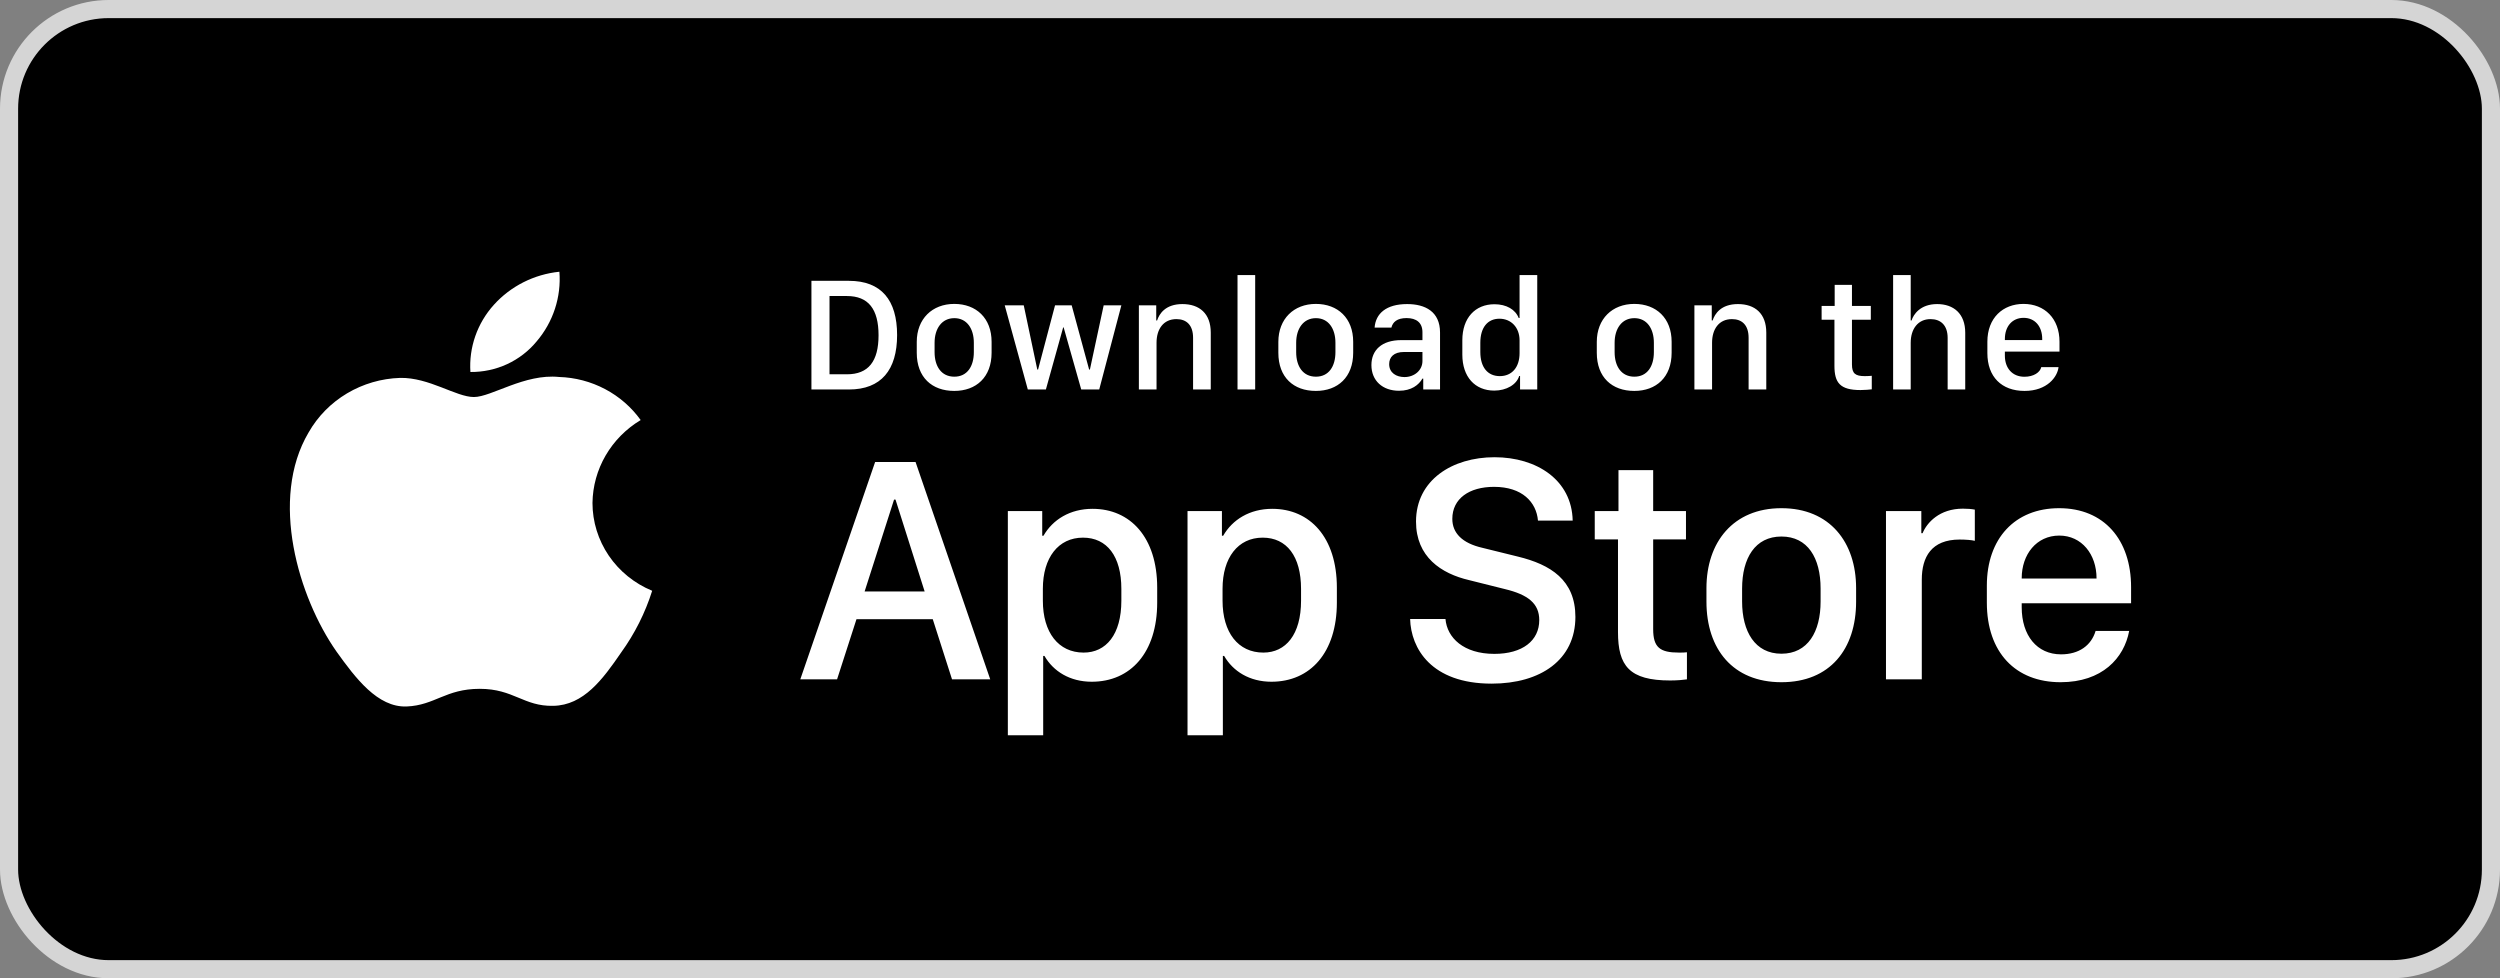
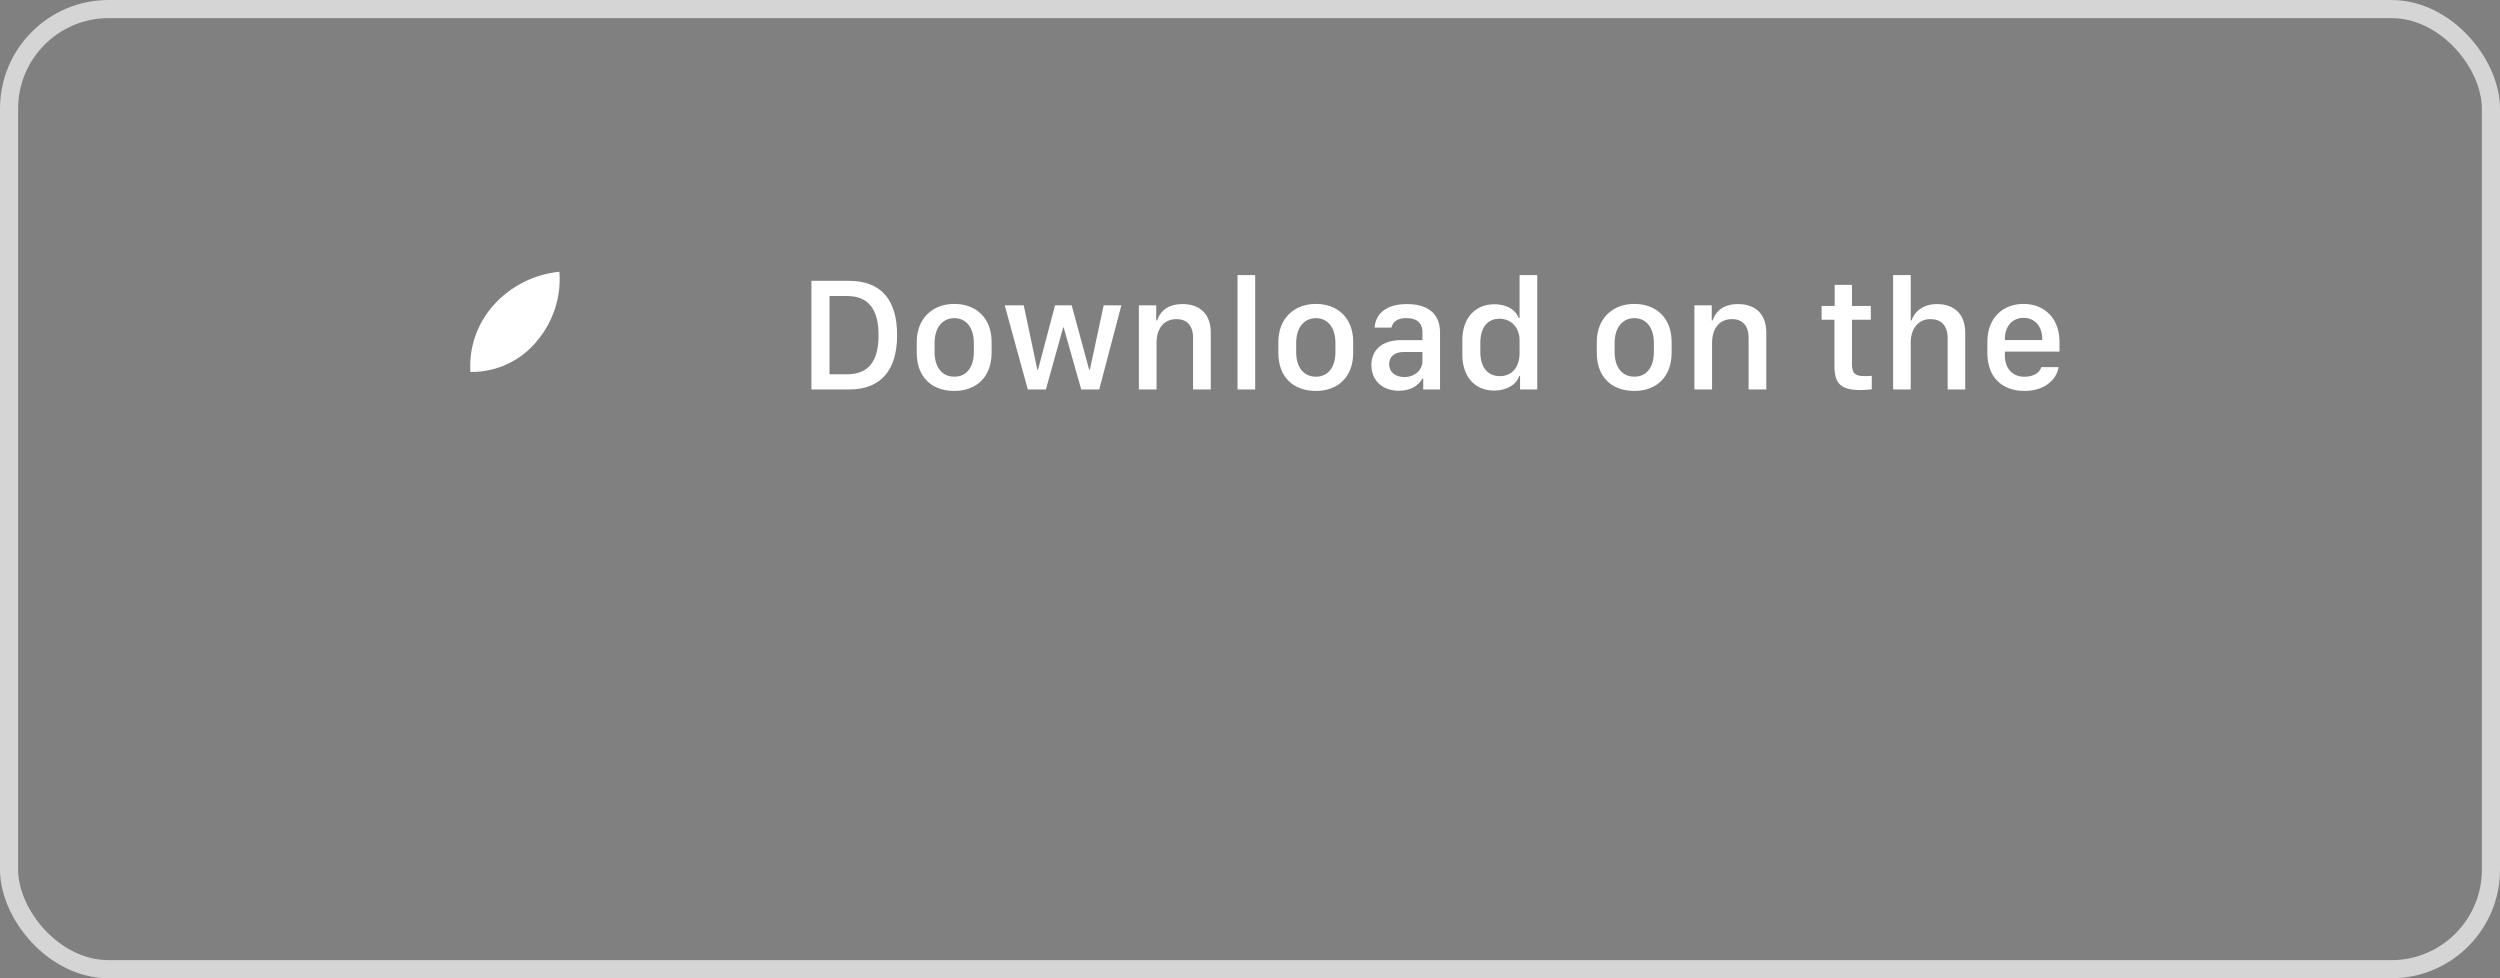
<svg xmlns="http://www.w3.org/2000/svg" width="138" height="54" viewBox="0 0 138 54" fill="none">
  <rect x="0" y="0" width="138" height="54" fill="#808080" stroke="none" />
-   <rect x="0.5" y="0.5" width="137" height="53" rx="5.5" fill="black" />
  <rect x="0.5" y="0.5" width="137" height="53" rx="5.5" stroke="#D5D5D5" />
-   <path d="M32.705 27.763C32.717 26.843 32.967 25.941 33.432 25.141C33.897 24.341 34.562 23.669 35.365 23.187C34.855 22.476 34.182 21.891 33.4 21.478C32.618 21.065 31.748 20.836 30.859 20.809C28.963 20.615 27.126 21.916 26.16 21.916C25.175 21.916 23.688 20.828 22.086 20.86C21.05 20.893 20.041 21.187 19.156 21.714C18.271 22.241 17.541 22.983 17.037 23.867C14.854 27.557 16.482 32.981 18.573 35.964C19.62 37.425 20.843 39.056 22.443 38.998C24.009 38.935 24.593 38.023 26.483 38.023C28.356 38.023 28.905 38.998 30.537 38.962C32.218 38.935 33.276 37.494 34.286 36.02C35.038 34.979 35.616 33.829 36 32.611C35.024 32.208 34.191 31.534 33.605 30.672C33.019 29.809 32.706 28.798 32.705 27.763Z" fill="white" />
  <path d="M29.621 18.847C30.537 17.773 30.988 16.393 30.879 15C29.48 15.143 28.187 15.797 27.258 16.829C26.804 17.334 26.457 17.92 26.235 18.556C26.014 19.192 25.922 19.864 25.967 20.534C26.667 20.541 27.36 20.393 27.993 20.101C28.626 19.808 29.182 19.38 29.621 18.847Z" fill="white" />
  <path d="M44.791 15.502H46.861C48.649 15.502 49.52 16.565 49.52 18.494C49.52 20.423 48.641 21.5 46.861 21.5H44.791V15.502ZM45.789 16.341V20.661H46.751C47.938 20.661 48.496 19.944 48.496 18.507C48.496 17.061 47.933 16.341 46.751 16.341H45.789ZM52.675 16.776C53.888 16.776 54.736 17.562 54.736 18.868V19.47C54.736 20.819 53.888 21.579 52.675 21.579C51.444 21.579 50.605 20.828 50.605 19.474V18.872C50.605 17.602 51.458 16.776 52.675 16.776ZM52.679 17.562C51.985 17.562 51.589 18.143 51.589 18.92V19.439C51.589 20.217 51.959 20.793 52.679 20.793C53.391 20.793 53.756 20.221 53.756 19.439V18.92C53.756 18.143 53.373 17.562 52.679 17.562ZM61.899 16.855L60.677 21.5H59.684L58.713 18.072H58.687L57.733 21.5H56.735L55.461 16.855H56.511L57.258 20.397H57.302L58.238 16.855H59.157L60.119 20.397H60.163L60.923 16.855H61.899ZM62.866 21.5V16.855H63.824V17.69H63.872C63.991 17.325 64.329 16.785 65.269 16.785C66.206 16.785 66.834 17.303 66.834 18.362V21.5H65.858V18.648C65.858 17.94 65.489 17.615 64.94 17.615C64.219 17.615 63.841 18.169 63.841 18.92V21.5H62.866ZM68.311 21.5V15.185H69.286V21.5H68.311ZM72.635 16.776C73.848 16.776 74.696 17.562 74.696 18.868V19.47C74.696 20.819 73.848 21.579 72.635 21.579C71.404 21.579 70.565 20.828 70.565 19.474V18.872C70.565 17.602 71.418 16.776 72.635 16.776ZM72.639 17.562C71.945 17.562 71.549 18.143 71.549 18.92V19.439C71.549 20.217 71.918 20.793 72.639 20.793C73.351 20.793 73.716 20.221 73.716 19.439V18.92C73.716 18.143 73.334 17.562 72.639 17.562ZM77.223 21.57C76.322 21.57 75.702 21.017 75.702 20.151C75.702 19.329 76.273 18.775 77.346 18.775H78.519V18.34C78.519 17.809 78.181 17.558 77.644 17.558C77.117 17.558 76.88 17.778 76.805 18.085H75.878C75.935 17.308 76.519 16.785 77.675 16.785C78.668 16.785 79.49 17.198 79.49 18.354V21.5H78.563V20.898H78.519C78.312 21.254 77.908 21.57 77.223 21.57ZM77.526 20.814C78.08 20.814 78.519 20.436 78.519 19.931V19.43H77.499C76.933 19.43 76.682 19.716 76.682 20.102C76.682 20.586 77.086 20.814 77.526 20.814ZM82.496 16.794C83.151 16.794 83.652 17.084 83.832 17.554H83.88V15.185H84.856V21.5H83.907V20.757H83.858C83.718 21.227 83.16 21.561 82.483 21.561C81.415 21.561 80.721 20.801 80.721 19.575V18.78C80.721 17.554 81.428 16.794 82.496 16.794ZM82.769 17.593C82.118 17.593 81.714 18.077 81.714 18.92V19.43C81.714 20.278 82.123 20.762 82.79 20.762C83.45 20.762 83.88 20.283 83.88 19.492V18.789C83.88 18.072 83.41 17.593 82.769 17.593ZM90.213 16.776C91.426 16.776 92.274 17.562 92.274 18.868V19.47C92.274 20.819 91.426 21.579 90.213 21.579C88.982 21.579 88.143 20.828 88.143 19.474V18.872C88.143 17.602 88.996 16.776 90.213 16.776ZM90.217 17.562C89.523 17.562 89.127 18.143 89.127 18.92V19.439C89.127 20.217 89.497 20.793 90.217 20.793C90.929 20.793 91.294 20.221 91.294 19.439V18.92C91.294 18.143 90.912 17.562 90.217 17.562ZM93.531 21.5V16.855H94.489V17.69H94.537C94.656 17.325 94.994 16.785 95.935 16.785C96.871 16.785 97.499 17.303 97.499 18.362V21.5H96.523V18.648C96.523 17.94 96.154 17.615 95.605 17.615C94.884 17.615 94.506 18.169 94.506 18.92V21.5H93.531ZM101.274 16.886V15.726H102.228V16.886H103.269V17.65H102.228V20.116C102.228 20.621 102.417 20.762 102.939 20.762C103.071 20.762 103.247 20.753 103.322 20.744V21.491C103.243 21.504 102.917 21.531 102.698 21.531C101.568 21.531 101.261 21.127 101.261 20.195V17.65H100.553V16.886H101.274ZM104.5 21.5V15.185H105.471V17.69H105.519C105.62 17.36 105.998 16.785 106.93 16.785C107.835 16.785 108.481 17.308 108.481 18.367V21.5H107.51V18.652C107.51 17.945 107.119 17.615 106.565 17.615C105.866 17.615 105.471 18.165 105.471 18.92V21.5H104.5ZM111.755 21.579C110.489 21.579 109.703 20.801 109.703 19.492V18.863C109.703 17.545 110.564 16.776 111.698 16.776C112.862 16.776 113.684 17.584 113.684 18.863V19.408H110.669V19.637C110.669 20.305 111.065 20.797 111.75 20.797C112.26 20.797 112.612 20.555 112.678 20.265H113.631C113.574 20.801 113.007 21.579 111.755 21.579ZM110.669 18.771H112.73V18.709C112.73 18.011 112.322 17.545 111.702 17.545C111.083 17.545 110.669 18.011 110.669 18.709V18.771Z" fill="white" />
-   <path d="M46.206 37.5H44.176L48.307 25.503H50.539L54.661 37.5H52.552L51.488 34.178H47.278L46.206 37.5ZM49.432 27.577H49.352L47.727 32.648H51.04L49.432 27.577ZM60.264 37.632C59.06 37.632 58.146 37.06 57.654 36.208H57.584V40.585H55.633V28.21H57.531V29.572H57.601C58.111 28.685 59.06 28.087 60.308 28.087C62.391 28.087 63.877 29.66 63.877 32.438V33.264C63.877 36.023 62.409 37.632 60.264 37.632ZM59.816 36.023C61.055 36.023 61.899 35.03 61.899 33.158V32.508C61.899 30.706 61.108 29.678 59.781 29.678C58.419 29.678 57.566 30.785 57.566 32.499V33.158C57.566 34.916 58.428 36.023 59.816 36.023ZM70.183 37.632C68.979 37.632 68.065 37.06 67.573 36.208H67.502V40.585H65.551V28.21H67.45V29.572H67.52C68.03 28.685 68.979 28.087 70.227 28.087C72.31 28.087 73.795 29.66 73.795 32.438V33.264C73.795 36.023 72.328 37.632 70.183 37.632ZM69.735 36.023C70.974 36.023 71.818 35.03 71.818 33.158V32.508C71.818 30.706 71.027 29.678 69.7 29.678C68.337 29.678 67.485 30.785 67.485 32.499V33.158C67.485 34.916 68.346 36.023 69.735 36.023ZM77.839 34.169H79.79C79.878 35.206 80.792 36.094 82.488 36.094C84.044 36.094 84.967 35.364 84.967 34.23C84.967 33.316 84.351 32.824 83.068 32.517L81.1 32.024C79.553 31.664 78.164 30.741 78.164 28.79C78.164 26.496 80.168 25.239 82.497 25.239C84.826 25.239 86.768 26.496 86.812 28.737H84.896C84.808 27.718 84.026 26.874 82.471 26.874C81.1 26.874 80.168 27.524 80.168 28.641C80.168 29.423 80.713 29.985 81.829 30.24L83.789 30.724C85.591 31.163 86.962 32.016 86.962 34.055C86.962 36.41 85.055 37.737 82.339 37.737C78.999 37.737 77.883 35.786 77.839 34.169ZM89.34 28.21V25.951H91.255V28.21H93.066V29.774H91.255V34.731C91.255 35.742 91.633 36.023 92.679 36.023C92.846 36.023 93.004 36.023 93.119 36.006V37.5C92.96 37.526 92.591 37.562 92.196 37.562C89.937 37.562 89.313 36.753 89.313 34.89V29.774H88.03V28.21H89.34ZM98.335 28.052C101.007 28.052 102.457 29.933 102.457 32.464V33.211C102.457 35.83 101.016 37.658 98.335 37.658C95.655 37.658 94.196 35.83 94.196 33.211V32.464C94.196 29.941 95.663 28.052 98.335 28.052ZM98.335 29.616C96.885 29.616 96.164 30.803 96.164 32.49V33.202C96.164 34.863 96.876 36.085 98.335 36.085C99.794 36.085 100.497 34.872 100.497 33.202V32.49C100.497 30.794 99.785 29.616 98.335 29.616ZM104.106 37.5V28.21H106.057V29.432H106.127C106.364 28.852 107.059 28.078 108.351 28.078C108.606 28.078 108.825 28.096 109.01 28.131V29.854C108.843 29.81 108.5 29.783 108.175 29.783C106.61 29.783 106.083 30.75 106.083 31.998V37.5H104.106ZM113.743 37.658C111.256 37.658 109.674 36.015 109.674 33.264V32.323C109.674 29.73 111.22 28.052 113.664 28.052C116.142 28.052 117.636 29.792 117.636 32.411V33.299H111.598V33.519C111.598 35.083 112.442 36.12 113.769 36.12C114.762 36.12 115.439 35.628 115.677 34.828H117.531C117.25 36.331 116.037 37.658 113.743 37.658ZM111.598 31.936H115.729V31.919C115.729 30.601 114.912 29.564 113.673 29.564C112.416 29.564 111.598 30.601 111.598 31.919V31.936Z" fill="white" />
</svg>